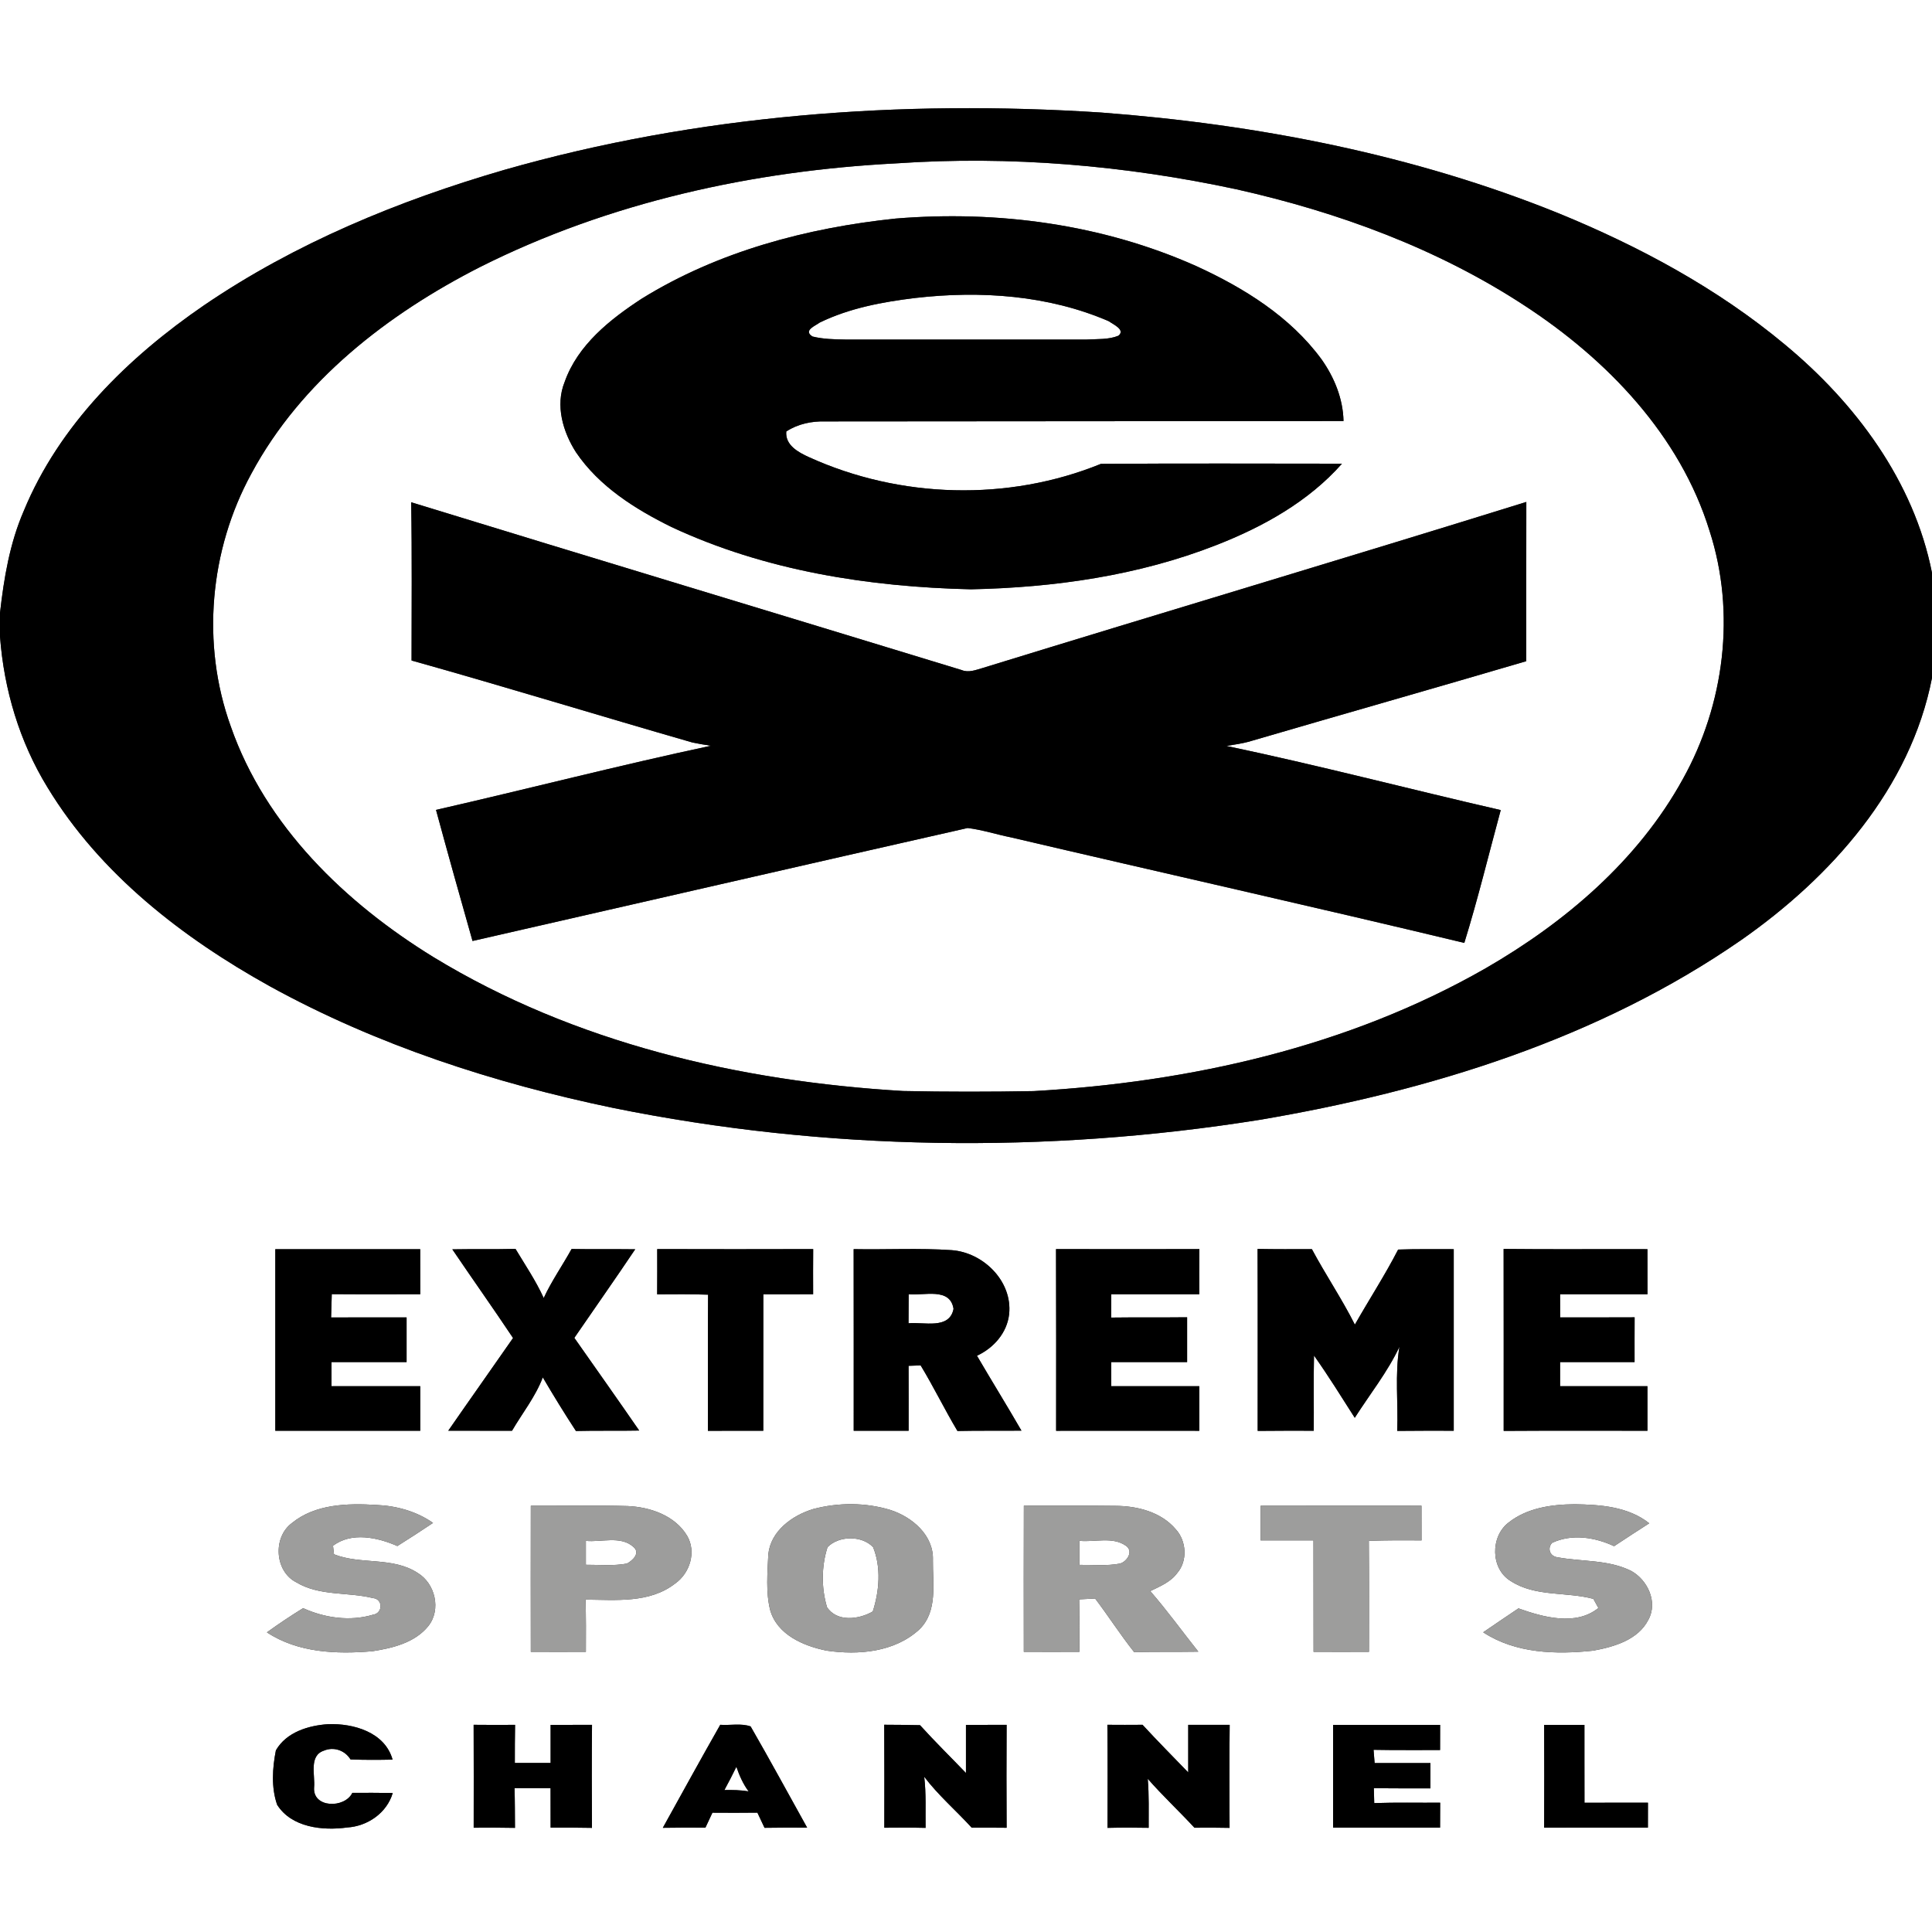
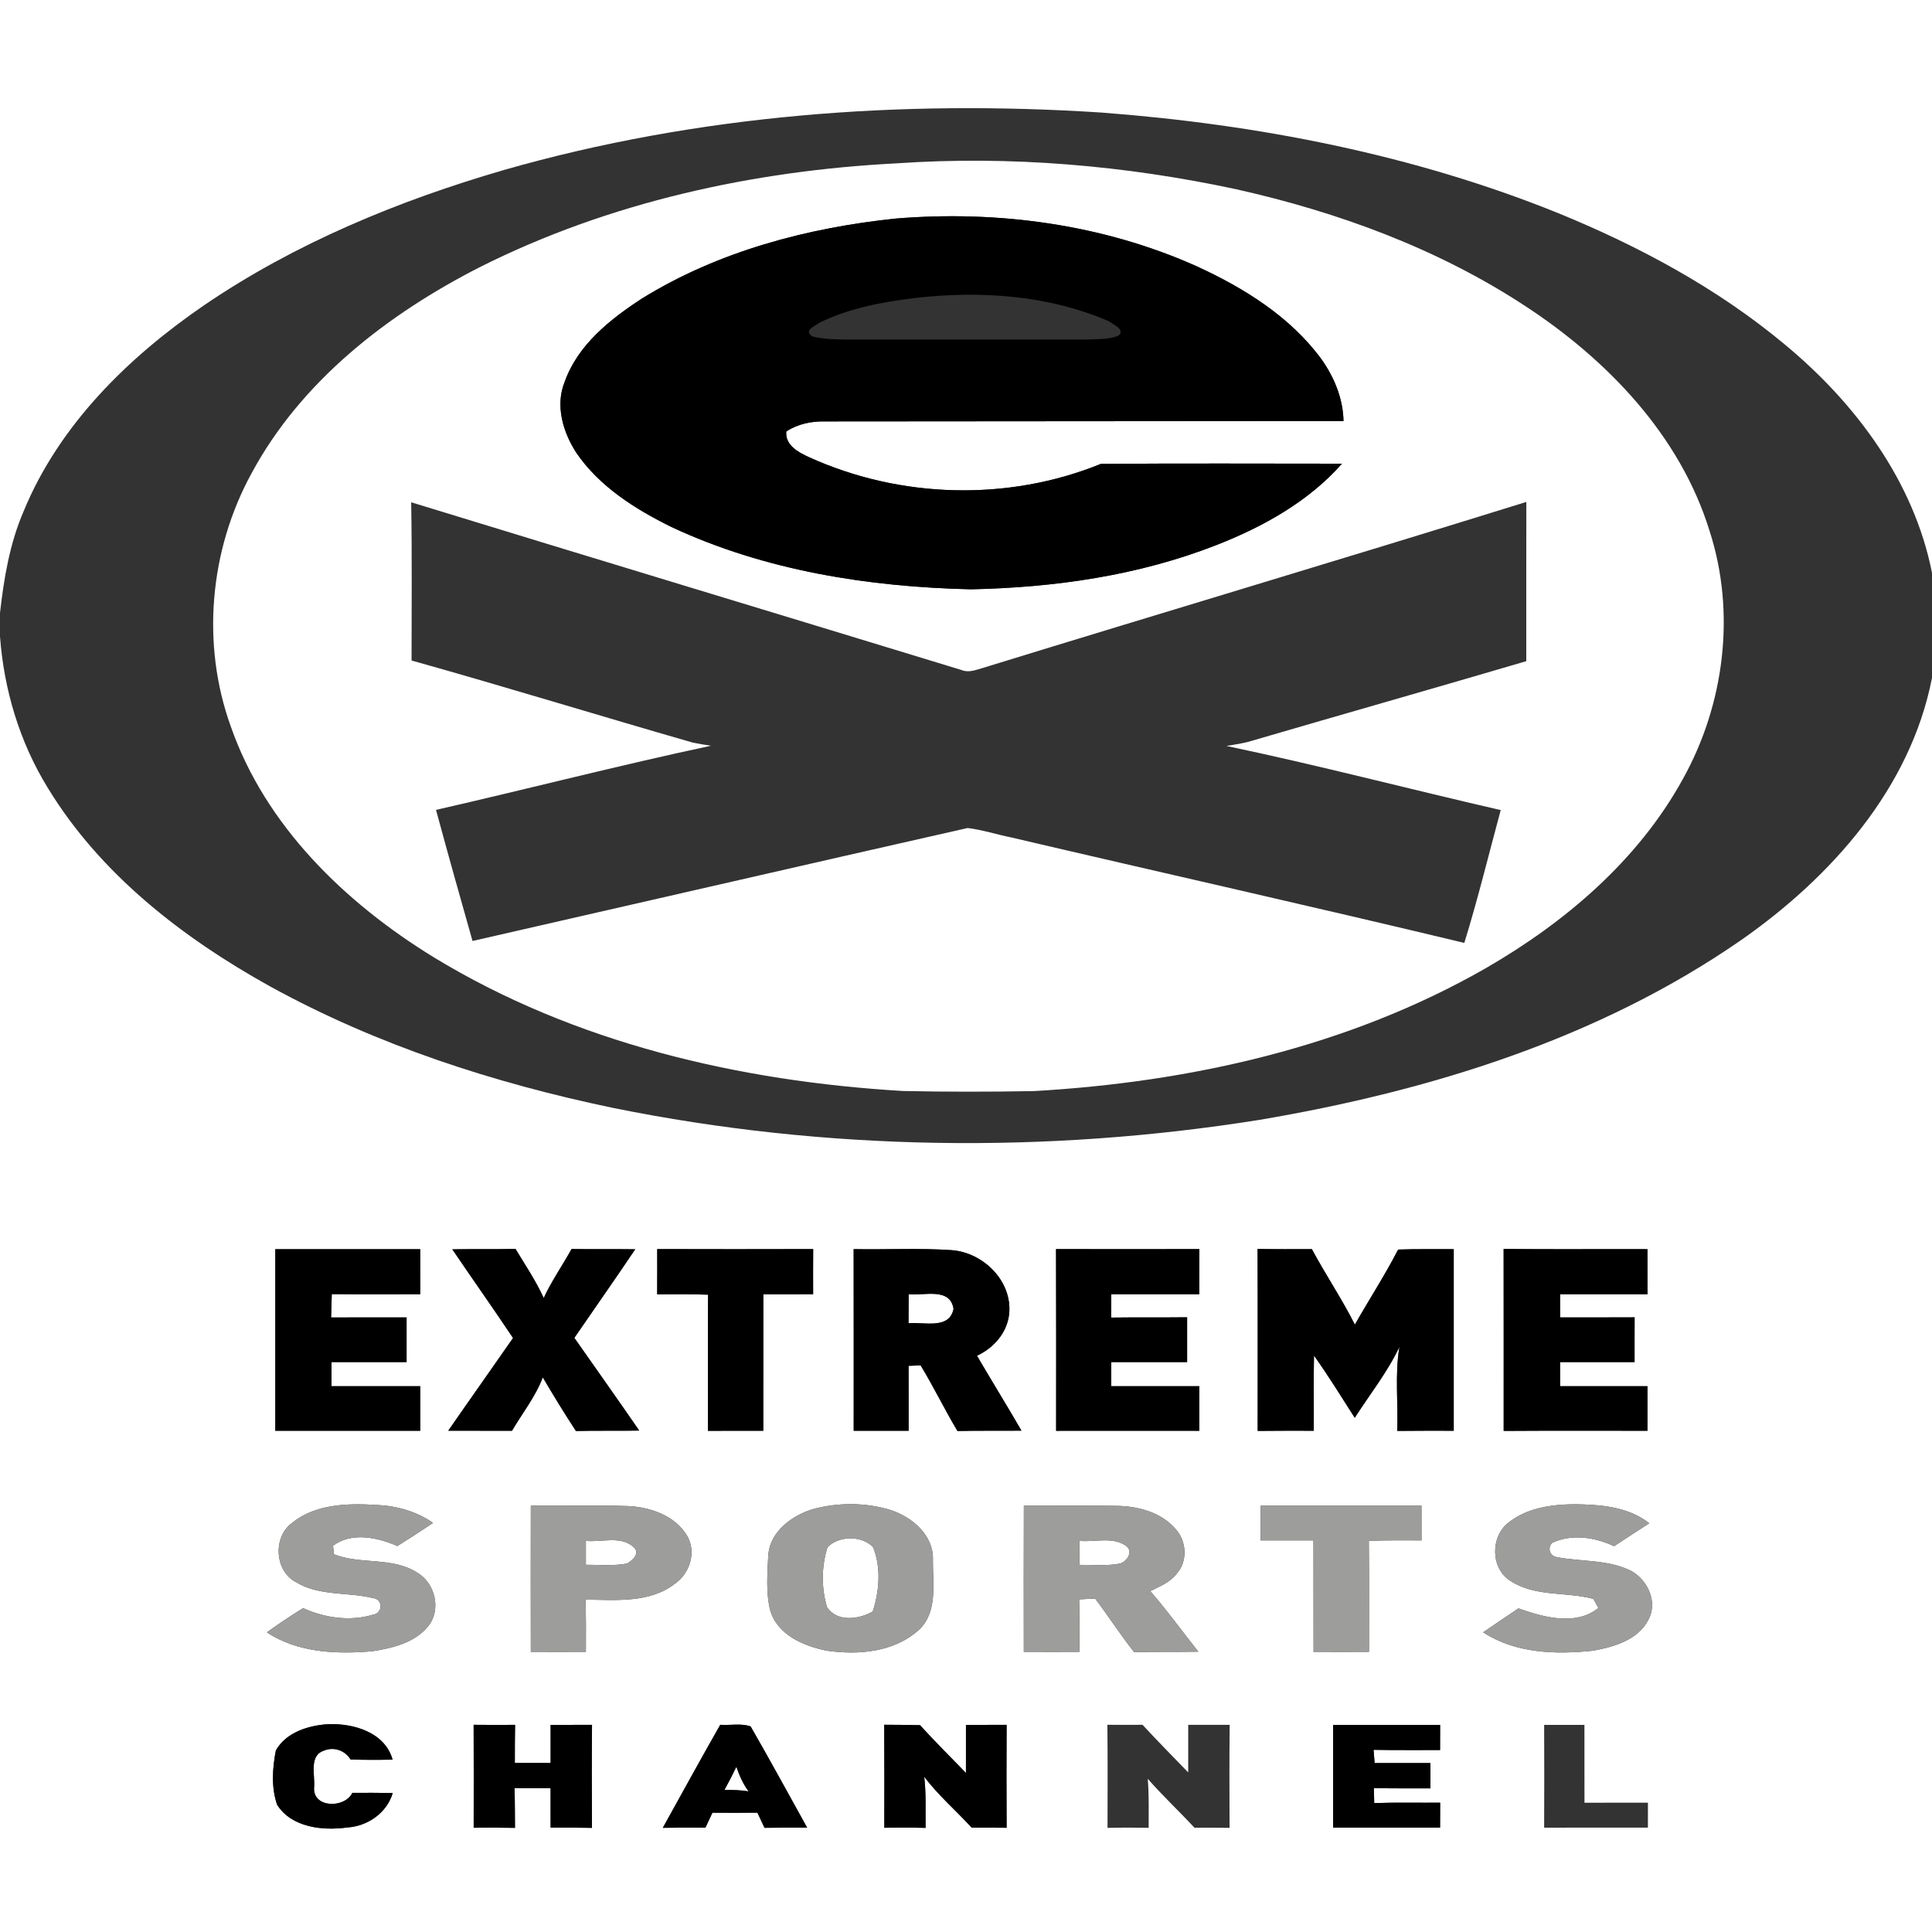
<svg xmlns="http://www.w3.org/2000/svg" width="400pt" height="400pt" viewBox="0 0 400 400" version="1.1">
  <rect x="0" y="0" width="400" height="400" fill="#333333" stroke="none" />
  <g id="#ffffffff">
    <path fill="#ffffff" opacity="1.00" d=" M 0.00 0.00 L 400.00 0.00 L 400.00 118.60 C 396.25 99.64 384.16 83.44 369.51 71.31 C 355.59 59.71 339.46 51.03 322.74 44.18 C 292.61 31.98 260.33 25.75 228.00 23.30 C 186.53 20.61 144.43 23.73 104.38 35.18 C 82.51 41.54 61.13 50.34 42.25 63.20 C 26.55 73.96 12.25 87.97 4.90 105.83 C 2.01 112.51 0.81 119.72 0.00 126.90 L 0.00 0.00 Z" />
    <path fill="#ffffff" opacity="1.00" d=" M 185.60 33.82 C 209.16 32.20 232.95 34.24 256.03 39.20 C 277.03 43.91 297.62 51.45 315.69 63.30 C 332.72 74.42 347.83 90.11 353.94 109.90 C 359.44 126.86 357.03 145.86 348.39 161.34 C 339.13 178.15 324.03 190.98 307.59 200.47 C 279.19 216.73 246.47 224.05 214.03 225.90 C 205.01 226.06 195.98 226.07 186.96 225.88 C 153.13 223.88 118.94 215.95 89.76 198.17 C 71.49 186.94 54.96 171.01 47.77 150.37 C 41.63 133.35 43.39 113.89 52.05 98.05 C 62.34 78.88 80.27 65.03 99.36 55.30 C 126.06 41.88 155.87 35.35 185.60 33.82 M 185.44 45.25 C 167.09 47.17 148.69 52.04 132.89 61.82 C 126.31 66.11 119.60 71.42 116.90 79.09 C 114.93 83.95 116.55 89.42 119.26 93.65 C 124.05 100.72 131.51 105.41 139.04 109.12 C 158.36 118.15 179.84 121.52 201.02 122.01 C 218.28 121.65 235.69 119.18 251.84 112.85 C 261.50 109.07 270.89 103.86 277.84 96.00 C 261.21 95.99 244.57 95.92 227.93 96.04 C 208.72 103.86 186.35 103.23 167.49 94.65 C 165.28 93.65 162.53 92.16 162.79 89.33 C 165.19 87.76 168.06 87.17 170.90 87.25 C 206.65 87.22 242.40 87.20 278.16 87.17 C 278.06 82.54 276.25 78.12 273.60 74.38 C 267.13 65.56 257.56 59.62 247.74 55.12 C 228.30 46.42 206.58 43.51 185.44 45.25 M 85.13 103.99 C 85.32 114.90 85.21 125.83 85.21 136.75 C 104.67 142.20 123.99 148.16 143.41 153.74 C 144.66 153.99 145.92 154.21 147.19 154.40 C 128.14 158.46 109.27 163.34 90.27 167.68 C 92.73 176.74 95.26 185.79 97.83 194.82 C 132.00 187.03 166.15 179.16 200.34 171.43 C 203.39 171.80 206.34 172.78 209.36 173.38 C 240.62 180.71 271.96 187.72 303.17 195.22 C 305.98 186.14 308.22 176.89 310.71 167.72 C 291.76 163.37 272.94 158.43 253.92 154.44 C 255.62 154.15 257.35 153.93 259.02 153.42 C 278.00 147.87 297.03 142.47 316.00 136.89 C 316.01 125.90 315.98 114.91 316.01 103.92 C 278.52 115.58 240.88 126.77 203.36 138.33 C 201.99 138.72 200.52 139.32 199.11 138.73 C 161.12 127.12 123.10 115.65 85.13 103.99 Z" />
-     <path fill="#ffffff" opacity="1.00" d=" M 189.51 61.69 C 202.94 60.14 217.06 61.09 229.57 66.51 C 230.45 67.16 233.09 68.28 231.55 69.51 C 229.50 70.35 227.18 70.16 225.01 70.30 C 208.35 70.30 191.69 70.29 175.03 70.30 C 172.75 70.26 170.44 70.22 168.22 69.67 C 166.19 68.41 168.87 67.44 169.70 66.79 C 175.87 63.78 182.74 62.51 189.51 61.69 Z" />
    <path fill="#ffffff" opacity="1.00" d=" M 0.00 131.78 C 0.82 142.80 4.05 153.61 9.85 163.05 C 20.71 180.94 37.76 194.14 55.84 204.18 C 78.00 216.38 102.31 224.26 127.02 229.40 C 170.97 238.30 216.55 238.91 260.80 231.85 C 295.92 225.90 331.02 215.07 360.53 194.60 C 379.12 181.60 395.54 163.22 400.00 140.35 L 400.00 400.00 L 0.00 400.00 L 0.00 131.78 M 57.00 258.63 C 57.00 271.16 57.00 283.69 57.00 296.22 C 67.00 296.22 77.00 296.22 87.01 296.22 C 87.01 293.14 87.01 290.07 87.01 287.00 C 80.88 287.00 74.76 287.00 68.64 287.00 C 68.63 285.33 68.63 283.66 68.64 282.00 C 73.82 282.00 79.00 282.00 84.18 282.00 C 84.18 278.92 84.18 275.84 84.18 272.76 C 78.97 272.76 73.76 272.74 68.55 272.77 C 68.61 271.16 68.65 269.55 68.69 267.94 C 74.79 267.99 80.90 267.95 87.01 267.96 C 87.01 264.85 87.01 261.74 87.00 258.63 C 77.00 258.62 67.00 258.63 57.00 258.63 M 93.65 258.66 C 97.81 264.80 102.10 270.85 106.22 277.02 C 101.77 283.43 97.25 289.79 92.81 296.21 C 97.21 296.23 101.61 296.21 106.01 296.22 C 108.15 292.55 110.87 289.17 112.38 285.17 C 114.58 288.92 116.86 292.63 119.24 296.27 C 123.61 296.16 127.97 296.27 132.34 296.18 C 127.90 289.75 123.40 283.38 118.91 276.99 C 123.10 270.87 127.38 264.81 131.51 258.65 C 127.12 258.59 122.73 258.67 118.34 258.59 C 116.46 261.99 114.21 265.20 112.57 268.74 C 110.95 265.18 108.74 261.92 106.73 258.57 C 102.37 258.68 98.01 258.58 93.65 258.66 M 136.07 258.61 C 136.08 261.73 136.08 264.85 136.06 267.98 C 139.58 267.95 143.09 267.93 146.60 268.05 C 146.51 277.44 146.60 286.84 146.56 296.24 C 150.38 296.21 154.21 296.22 158.03 296.22 C 158.04 286.80 158.03 277.38 158.04 267.97 C 161.47 267.96 164.91 267.96 168.35 267.96 C 168.34 264.84 168.33 261.73 168.36 258.61 C 157.60 258.64 146.84 258.64 136.07 258.61 M 176.74 258.62 C 176.77 271.15 176.74 283.69 176.75 296.22 C 180.54 296.22 184.33 296.22 188.12 296.22 C 188.12 291.74 188.13 287.26 188.11 282.78 C 188.94 282.75 189.77 282.72 190.61 282.69 C 193.30 287.13 195.57 291.81 198.23 296.27 C 202.64 296.17 207.06 296.25 211.48 296.20 C 208.47 290.99 205.30 285.88 202.27 280.69 C 205.73 279.09 208.49 275.96 208.93 272.09 C 209.65 265.28 203.60 259.31 197.02 258.83 C 190.27 258.37 183.49 258.75 176.74 258.62 M 218.64 258.61 C 218.69 271.15 218.66 283.69 218.66 296.23 C 228.54 296.21 238.42 296.22 248.30 296.23 C 248.29 293.15 248.30 290.07 248.30 287.00 C 242.22 287.00 236.14 287.00 230.07 287.00 C 230.07 285.33 230.07 283.66 230.07 282.00 C 235.30 282.00 240.54 282.00 245.78 282.00 C 245.78 278.91 245.78 275.82 245.78 272.73 C 240.54 272.79 235.30 272.72 230.05 272.79 C 230.06 271.18 230.07 269.57 230.08 267.96 C 236.15 267.96 242.23 267.96 248.30 267.96 C 248.29 264.85 248.29 261.73 248.32 258.61 C 238.42 258.63 228.53 258.64 218.64 258.61 M 260.39 296.25 C 264.26 296.20 268.13 296.22 272.00 296.22 C 272.04 291.03 271.93 285.84 272.05 280.65 C 275.02 284.84 277.73 289.21 280.49 293.54 C 283.60 288.66 287.27 284.08 289.74 278.83 C 288.77 284.57 289.50 290.45 289.28 296.25 C 293.18 296.20 297.08 296.22 300.98 296.22 C 300.99 283.69 300.98 271.16 300.98 258.63 C 297.14 258.64 293.30 258.57 289.47 258.71 C 286.73 264.03 283.46 269.05 280.51 274.25 C 277.81 268.89 274.44 263.91 271.61 258.62 C 267.86 258.63 264.12 258.65 260.37 258.58 C 260.42 271.13 260.38 283.69 260.39 296.25 M 311.32 296.25 C 321.24 296.18 331.17 296.24 341.09 296.22 C 341.09 293.14 341.09 290.07 341.09 287.00 C 335.06 287.00 329.03 287.00 323.00 287.00 C 323.00 285.33 323.00 283.66 323.00 282.00 C 328.14 282.00 333.28 282.00 338.42 282.00 C 338.42 278.91 338.41 275.82 338.43 272.74 C 333.29 272.78 328.15 272.74 323.01 272.76 C 323.00 271.16 323.00 269.56 323.00 267.96 C 329.03 267.96 335.06 267.96 341.10 267.96 C 341.09 264.85 341.09 261.74 341.09 258.63 C 331.16 258.59 321.23 258.69 311.31 258.58 C 311.34 271.13 311.31 283.69 311.32 296.25 M 60.41 315.35 C 56.45 318.31 56.87 325.33 61.34 327.60 C 66.15 330.49 71.96 329.57 77.18 330.86 C 79.33 331.02 79.30 334.00 77.25 334.30 C 72.52 335.73 67.23 334.99 62.76 332.95 C 60.20 334.53 57.70 336.20 55.26 337.96 C 61.67 342.20 69.69 342.51 77.11 341.87 C 81.30 341.22 85.94 340.10 88.71 336.62 C 91.37 333.23 90.11 327.88 86.51 325.68 C 81.32 322.25 74.67 324.00 69.15 321.80 C 69.10 321.36 69.00 320.48 68.95 320.04 C 72.76 317.12 78.20 318.30 82.27 320.09 C 84.76 318.54 87.21 316.93 89.66 315.30 C 86.21 312.89 82.07 311.75 77.89 311.58 C 71.94 311.22 65.24 311.38 60.41 315.35 M 109.90 311.75 C 109.88 321.83 109.88 331.91 109.90 341.99 C 113.70 342.01 117.50 342.01 121.30 341.99 C 121.33 338.38 121.32 334.78 121.24 331.18 C 127.50 331.24 134.54 331.96 139.80 327.84 C 142.84 325.69 144.21 321.30 142.27 317.99 C 139.77 313.77 134.61 312.01 129.93 311.81 C 123.26 311.62 116.58 311.77 109.90 311.75 M 168.37 312.43 C 164.03 313.74 159.56 316.97 159.07 321.81 C 158.90 325.64 158.52 329.61 159.46 333.37 C 160.92 338.47 166.38 340.79 171.14 341.75 C 177.73 342.72 185.27 342.06 190.37 337.33 C 194.19 333.59 193.09 327.82 193.15 323.02 C 193.35 317.86 188.84 314.05 184.31 312.61 C 179.17 311.05 173.55 311.06 168.37 312.43 M 211.98 311.74 C 211.94 321.82 211.96 331.91 211.97 341.99 C 215.81 342.01 219.64 342.01 223.48 341.99 C 223.51 338.37 223.50 334.75 223.43 331.13 C 224.53 331.07 225.63 331.01 226.74 330.96 C 229.50 334.61 231.97 338.47 234.82 342.06 C 239.25 341.95 243.67 342.03 248.10 341.96 C 244.78 337.79 241.66 333.45 238.15 329.42 C 240.17 328.44 242.38 327.54 243.75 325.66 C 245.91 323.14 245.65 319.04 243.44 316.63 C 240.41 313.04 235.48 311.79 230.96 311.77 C 224.63 311.68 218.30 311.75 211.98 311.74 M 261.00 311.75 C 260.99 314.13 260.99 316.52 261.00 318.92 C 264.65 318.92 268.29 318.91 271.94 318.92 C 271.97 326.61 271.93 334.30 271.96 341.99 C 275.78 342.01 279.60 342.01 283.43 341.99 C 283.44 334.33 283.46 326.68 283.40 319.02 C 287.04 318.88 290.67 318.90 294.31 318.92 C 294.31 316.53 294.30 314.13 294.30 311.74 C 283.20 311.73 272.10 311.72 261.00 311.75 M 312.33 315.23 C 308.55 318.12 308.58 324.78 312.75 327.32 C 317.86 330.66 324.24 329.51 329.89 331.03 C 330.15 331.50 330.67 332.45 330.93 332.92 C 326.26 336.70 319.52 334.83 314.38 333.00 C 311.94 334.64 309.50 336.28 307.08 337.95 C 313.77 342.34 322.17 342.58 329.87 341.75 C 334.17 340.96 339.19 339.53 341.31 335.29 C 343.26 331.68 341.12 327.12 337.74 325.25 C 333.00 322.87 327.55 323.36 322.49 322.42 C 320.93 322.24 320.28 320.61 321.33 319.44 C 325.40 317.51 330.22 318.26 334.18 320.12 C 336.60 318.53 339.01 316.94 341.46 315.38 C 337.12 311.93 331.34 311.51 326.02 311.44 C 321.25 311.47 316.18 312.18 312.33 315.23 M 57.12 362.39 C 56.40 366.05 56.13 370.09 57.38 373.66 C 60.36 378.38 66.82 379.06 71.89 378.36 C 76.10 378.10 80.10 375.35 81.31 371.22 C 78.52 371.17 75.74 371.18 72.95 371.19 C 71.37 374.45 64.70 374.36 65.03 370.06 C 65.27 367.57 63.90 363.50 67.04 362.46 C 69.08 361.58 71.42 362.38 72.57 364.27 C 75.47 364.39 78.38 364.37 81.28 364.31 C 79.68 358.62 73.18 356.78 67.92 356.97 C 63.84 357.25 59.29 358.62 57.12 362.39 M 98.06 357.10 C 98.10 364.20 98.07 371.30 98.07 378.41 C 100.92 378.38 103.77 378.38 106.62 378.44 C 106.60 375.69 106.61 372.95 106.53 370.21 C 109.02 370.23 111.50 370.23 113.99 370.23 C 114.00 372.95 114.00 375.67 114.00 378.39 C 116.85 378.38 119.71 378.38 122.56 378.44 C 122.52 371.33 122.50 364.22 122.57 357.11 C 119.71 357.12 116.86 357.12 114.00 357.12 C 114.00 359.74 114.00 362.37 114.00 365.00 C 111.53 365.00 109.06 365.00 106.59 365.00 C 106.59 362.36 106.59 359.73 106.64 357.11 C 103.78 357.13 100.92 357.13 98.06 357.10 M 149.12 357.10 C 145.09 364.18 141.18 371.31 137.23 378.43 C 140.17 378.38 143.11 378.38 146.05 378.40 C 146.54 377.37 147.02 376.34 147.50 375.30 C 150.60 375.33 153.70 375.32 156.81 375.29 C 157.30 376.33 157.80 377.38 158.29 378.43 C 161.23 378.38 164.17 378.38 167.11 378.40 C 163.22 371.40 159.40 364.37 155.41 357.44 C 153.45 356.74 151.19 357.25 149.12 357.10 M 183.07 357.09 C 183.12 364.20 183.09 371.31 183.09 378.41 C 185.94 378.38 188.78 378.37 191.63 378.44 C 191.58 374.91 191.77 371.37 191.35 367.86 C 194.26 371.70 197.94 374.85 201.18 378.40 C 203.59 378.39 206.00 378.39 208.41 378.42 C 208.37 371.31 208.37 364.21 208.41 357.11 C 205.60 357.12 202.79 357.12 199.99 357.12 C 199.99 360.44 199.99 363.76 199.99 367.08 C 196.82 363.78 193.55 360.57 190.48 357.18 C 188.01 357.11 185.54 357.11 183.07 357.09 M 229.27 357.10 C 229.35 364.21 229.31 371.33 229.30 378.44 C 232.13 378.37 234.97 378.37 237.82 378.43 C 237.81 375.04 237.91 371.65 237.63 368.28 C 240.71 371.79 244.12 374.98 247.30 378.41 C 249.72 378.38 252.15 378.39 254.57 378.44 C 254.54 371.33 254.51 364.22 254.59 357.11 C 251.73 357.12 248.87 357.12 246.01 357.11 C 246.01 360.40 246.01 363.68 246.01 366.96 C 242.84 363.69 239.64 360.45 236.55 357.10 C 234.12 357.12 231.69 357.12 229.27 357.10 M 276.00 357.12 C 276.00 364.21 276.00 371.30 276.00 378.39 C 283.38 378.39 290.77 378.39 298.15 378.39 C 298.15 376.66 298.15 374.95 298.17 373.23 C 293.62 373.26 289.07 373.15 284.52 373.31 C 284.50 372.54 284.46 371.00 284.44 370.23 C 288.35 370.27 292.25 370.26 296.16 370.26 C 296.16 368.50 296.16 366.76 296.16 365.02 C 292.31 365.01 288.45 365.01 284.60 365.02 C 284.53 364.10 284.45 363.19 284.38 362.28 C 288.97 362.37 293.56 362.31 298.15 362.33 C 298.15 360.59 298.15 358.85 298.16 357.12 C 290.77 357.12 283.39 357.12 276.00 357.12 M 319.70 357.12 C 319.73 364.21 319.73 371.31 319.70 378.40 C 326.86 378.38 334.02 378.39 341.18 378.39 C 341.17 376.67 341.18 374.95 341.19 373.23 C 336.81 373.23 332.43 373.22 328.05 373.24 C 328.03 367.87 328.05 362.50 328.04 357.12 C 325.26 357.12 322.48 357.12 319.70 357.12 Z" />
    <path fill="#ffffff" opacity="1.00" d=" M 188.13 267.96 C 191.27 268.30 196.73 266.46 197.42 270.99 C 196.57 275.34 191.24 273.65 188.10 273.97 C 188.12 271.97 188.12 269.96 188.13 267.96 Z" />
    <path fill="#ffffff" opacity="1.00" d=" M 121.30 319.02 C 124.48 319.34 128.45 317.93 131.07 320.21 C 132.68 321.49 131.03 323.06 129.80 323.72 C 127.00 324.24 124.13 323.96 121.30 323.97 C 121.30 322.32 121.30 320.67 121.30 319.02 Z" />
    <path fill="#ffffff" opacity="1.00" d=" M 171.33 320.32 C 173.68 317.92 178.44 317.86 180.77 320.33 C 182.46 324.51 182.06 329.40 180.70 333.64 C 177.83 335.31 173.26 335.88 171.22 332.74 C 170.03 328.74 170.06 324.30 171.33 320.32 Z" />
    <path fill="#ffffff" opacity="1.00" d=" M 223.50 319.01 C 226.61 319.33 230.30 318.11 233.03 319.98 C 234.77 321.08 233.41 323.26 231.90 323.72 C 229.13 324.25 226.29 323.95 223.49 323.99 C 223.49 322.33 223.49 320.66 223.50 319.01 Z" />
    <path fill="#ffffff" opacity="1.00" d=" M 152.46 365.79 C 153.07 367.59 153.85 369.35 154.99 370.89 C 153.33 370.60 151.65 370.58 149.98 370.61 C 150.85 369.02 151.67 367.41 152.46 365.79 Z" />
  </g>
  <g id="#000000ff">
-     <path fill="#000000" opacity="1.00" d=" M 104.38 35.18 C 144.43 23.73 186.53 20.61 228.00 23.30 C 260.33 25.75 292.61 31.98 322.74 44.18 C 339.46 51.03 355.59 59.71 369.51 71.31 C 384.16 83.44 396.25 99.64 400.00 118.60 L 400.00 140.35 C 395.54 163.22 379.12 181.60 360.53 194.60 C 331.02 215.07 295.92 225.90 260.80 231.85 C 216.55 238.91 170.97 238.30 127.02 229.40 C 102.31 224.26 78.00 216.38 55.84 204.18 C 37.76 194.14 20.71 180.94 9.85 163.05 C 4.05 153.61 0.82 142.80 0.00 131.78 L 0.00 126.90 C 0.81 119.72 2.01 112.51 4.90 105.83 C 12.25 87.97 26.55 73.96 42.25 63.20 C 61.13 50.34 82.51 41.54 104.38 35.18 M 185.60 33.82 C 155.87 35.35 126.06 41.88 99.36 55.30 C 80.27 65.03 62.34 78.88 52.05 98.05 C 43.39 113.89 41.63 133.35 47.77 150.37 C 54.96 171.01 71.49 186.94 89.76 198.17 C 118.94 215.95 153.13 223.88 186.96 225.88 C 195.98 226.07 205.01 226.06 214.03 225.90 C 246.47 224.05 279.19 216.73 307.59 200.47 C 324.03 190.98 339.13 178.15 348.39 161.34 C 357.03 145.86 359.44 126.86 353.94 109.90 C 347.83 90.11 332.72 74.42 315.69 63.30 C 297.62 51.45 277.03 43.91 256.03 39.20 C 232.95 34.24 209.16 32.20 185.60 33.82 Z" />
    <path fill="#000000" opacity="1.00" d=" M 185.44 45.25 C 206.58 43.51 228.30 46.42 247.74 55.12 C 257.56 59.62 267.13 65.56 273.60 74.38 C 276.25 78.12 278.06 82.54 278.16 87.17 C 242.40 87.20 206.65 87.22 170.90 87.25 C 168.06 87.17 165.19 87.76 162.79 89.33 C 162.53 92.16 165.28 93.65 167.49 94.65 C 186.35 103.23 208.72 103.86 227.93 96.04 C 244.57 95.92 261.21 95.99 277.84 96.00 C 270.89 103.86 261.50 109.07 251.84 112.85 C 235.69 119.18 218.28 121.65 201.02 122.01 C 179.84 121.52 158.36 118.15 139.04 109.12 C 131.51 105.41 124.05 100.72 119.26 93.65 C 116.55 89.42 114.93 83.95 116.90 79.09 C 119.60 71.42 126.31 66.11 132.89 61.82 C 148.69 52.04 167.09 47.17 185.44 45.25 M 189.51 61.69 C 182.74 62.51 175.87 63.78 169.70 66.79 C 168.87 67.44 166.19 68.41 168.22 69.67 C 170.44 70.22 172.75 70.26 175.03 70.30 C 191.69 70.29 208.35 70.30 225.01 70.30 C 227.18 70.16 229.50 70.35 231.55 69.51 C 233.09 68.28 230.45 67.16 229.57 66.51 C 217.06 61.09 202.94 60.14 189.51 61.69 Z" />
-     <path fill="#000000" opacity="1.00" d=" M 85.13 103.99 C 123.10 115.65 161.12 127.12 199.11 138.73 C 200.52 139.32 201.99 138.72 203.36 138.33 C 240.88 126.77 278.52 115.58 316.01 103.92 C 315.98 114.91 316.01 125.90 316.00 136.89 C 297.03 142.47 278.00 147.87 259.02 153.42 C 257.35 153.93 255.62 154.15 253.92 154.44 C 272.94 158.43 291.76 163.37 310.71 167.72 C 308.22 176.89 305.98 186.14 303.17 195.22 C 271.96 187.72 240.62 180.71 209.36 173.38 C 206.34 172.78 203.39 171.80 200.34 171.43 C 166.15 179.16 132.00 187.03 97.83 194.82 C 95.26 185.79 92.73 176.74 90.27 167.68 C 109.27 163.34 128.14 158.46 147.19 154.40 C 145.92 154.21 144.66 153.99 143.41 153.74 C 123.99 148.16 104.67 142.20 85.21 136.75 C 85.21 125.83 85.32 114.90 85.13 103.99 Z" />
    <path fill="#000000" opacity="1.00" d=" M 57.00 258.63 C 67.00 258.63 77.00 258.62 87.00 258.63 C 87.01 261.74 87.01 264.85 87.01 267.96 C 80.90 267.95 74.79 267.99 68.69 267.94 C 68.65 269.55 68.61 271.16 68.55 272.77 C 73.76 272.74 78.97 272.76 84.18 272.76 C 84.18 275.84 84.18 278.92 84.18 282.00 C 79.00 282.00 73.82 282.00 68.64 282.00 C 68.63 283.66 68.63 285.33 68.64 287.00 C 74.76 287.00 80.88 287.00 87.01 287.00 C 87.01 290.07 87.01 293.14 87.01 296.22 C 77.00 296.22 67.00 296.22 57.00 296.22 C 57.00 283.69 57.00 271.16 57.00 258.63 Z" />
    <path fill="#000000" opacity="1.00" d=" M 93.65 258.66 C 98.01 258.58 102.37 258.68 106.73 258.57 C 108.74 261.92 110.95 265.18 112.57 268.74 C 114.21 265.20 116.46 261.99 118.34 258.59 C 122.73 258.67 127.12 258.59 131.51 258.65 C 127.38 264.81 123.10 270.87 118.91 276.99 C 123.40 283.38 127.90 289.75 132.34 296.18 C 127.97 296.27 123.61 296.16 119.24 296.27 C 116.86 292.63 114.58 288.92 112.38 285.17 C 110.87 289.17 108.15 292.55 106.01 296.22 C 101.61 296.21 97.21 296.23 92.81 296.21 C 97.25 289.79 101.77 283.43 106.22 277.02 C 102.10 270.85 97.81 264.80 93.65 258.66 Z" />
    <path fill="#000000" opacity="1.00" d=" M 136.07 258.61 C 146.84 258.64 157.60 258.64 168.36 258.61 C 168.33 261.73 168.34 264.84 168.35 267.96 C 164.91 267.96 161.47 267.96 158.04 267.97 C 158.03 277.38 158.04 286.80 158.03 296.22 C 154.21 296.22 150.38 296.21 146.56 296.24 C 146.60 286.84 146.51 277.44 146.60 268.05 C 143.09 267.93 139.58 267.95 136.06 267.98 C 136.08 264.85 136.08 261.73 136.07 258.61 Z" />
    <path fill="#000000" opacity="1.00" d=" M 176.74 258.62 C 183.49 258.75 190.27 258.37 197.02 258.83 C 203.60 259.31 209.65 265.28 208.93 272.09 C 208.49 275.96 205.73 279.09 202.27 280.69 C 205.30 285.88 208.47 290.99 211.48 296.20 C 207.06 296.25 202.64 296.17 198.23 296.27 C 195.57 291.81 193.30 287.13 190.61 282.69 C 189.77 282.72 188.94 282.75 188.11 282.78 C 188.13 287.26 188.12 291.74 188.12 296.22 C 184.33 296.22 180.54 296.22 176.75 296.22 C 176.74 283.69 176.77 271.15 176.74 258.62 M 188.13 267.96 C 188.12 269.96 188.12 271.97 188.10 273.97 C 191.24 273.65 196.57 275.34 197.42 270.99 C 196.73 266.46 191.27 268.30 188.13 267.96 Z" />
    <path fill="#000000" opacity="1.00" d=" M 218.64 258.61 C 228.53 258.64 238.42 258.63 248.32 258.61 C 248.29 261.73 248.29 264.85 248.30 267.96 C 242.23 267.96 236.15 267.96 230.08 267.96 C 230.07 269.57 230.06 271.18 230.05 272.79 C 235.30 272.72 240.54 272.79 245.78 272.73 C 245.78 275.82 245.78 278.91 245.78 282.00 C 240.54 282.00 235.30 282.00 230.07 282.00 C 230.07 283.66 230.07 285.33 230.07 287.00 C 236.14 287.00 242.22 287.00 248.30 287.00 C 248.30 290.07 248.29 293.15 248.30 296.23 C 238.42 296.22 228.54 296.21 218.66 296.23 C 218.66 283.69 218.69 271.15 218.64 258.61 Z" />
    <path fill="#000000" opacity="1.00" d=" M 260.39 296.25 C 260.38 283.69 260.42 271.13 260.37 258.58 C 264.12 258.65 267.86 258.63 271.61 258.62 C 274.44 263.91 277.81 268.89 280.51 274.25 C 283.46 269.05 286.73 264.03 289.47 258.71 C 293.30 258.57 297.14 258.64 300.98 258.63 C 300.98 271.16 300.99 283.69 300.98 296.22 C 297.08 296.22 293.18 296.20 289.28 296.25 C 289.50 290.45 288.77 284.57 289.74 278.83 C 287.27 284.08 283.60 288.66 280.49 293.54 C 277.73 289.21 275.02 284.84 272.05 280.65 C 271.93 285.84 272.04 291.03 272.00 296.22 C 268.13 296.22 264.26 296.20 260.39 296.25 Z" />
    <path fill="#000000" opacity="1.00" d=" M 311.32 296.25 C 311.31 283.69 311.34 271.13 311.31 258.58 C 321.23 258.69 331.16 258.59 341.09 258.63 C 341.09 261.74 341.09 264.85 341.10 267.96 C 335.06 267.96 329.03 267.96 323.00 267.96 C 323.00 269.56 323.00 271.16 323.01 272.76 C 328.15 272.74 333.29 272.78 338.43 272.74 C 338.41 275.82 338.42 278.91 338.42 282.00 C 333.28 282.00 328.14 282.00 323.00 282.00 C 323.00 283.66 323.00 285.33 323.00 287.00 C 329.03 287.00 335.06 287.00 341.09 287.00 C 341.09 290.07 341.09 293.14 341.09 296.22 C 331.17 296.24 321.24 296.18 311.32 296.25 Z" />
    <path fill="#000000" opacity="1.00" d=" M 57.12 362.39 C 59.29 358.62 63.84 357.25 67.92 356.97 C 73.18 356.78 79.68 358.62 81.28 364.31 C 78.38 364.37 75.47 364.39 72.57 364.27 C 71.42 362.38 69.08 361.58 67.04 362.46 C 63.90 363.50 65.27 367.57 65.03 370.06 C 64.70 374.36 71.37 374.45 72.95 371.19 C 75.74 371.18 78.52 371.17 81.31 371.22 C 80.10 375.35 76.10 378.10 71.89 378.36 C 66.82 379.06 60.36 378.38 57.38 373.66 C 56.13 370.09 56.40 366.05 57.12 362.39 Z" />
    <path fill="#000000" opacity="1.00" d=" M 98.06 357.10 C 100.92 357.13 103.78 357.13 106.64 357.11 C 106.59 359.73 106.59 362.36 106.59 365.00 C 109.06 365.00 111.53 365.00 114.00 365.00 C 114.00 362.37 114.00 359.74 114.00 357.12 C 116.86 357.12 119.71 357.12 122.57 357.11 C 122.50 364.22 122.52 371.33 122.56 378.44 C 119.71 378.38 116.85 378.38 114.00 378.39 C 114.00 375.67 114.00 372.95 113.99 370.23 C 111.50 370.23 109.02 370.23 106.53 370.21 C 106.61 372.95 106.60 375.69 106.62 378.44 C 103.77 378.38 100.92 378.38 98.07 378.41 C 98.07 371.30 98.10 364.20 98.06 357.10 Z" />
    <path fill="#000000" opacity="1.00" d=" M 149.12 357.10 C 151.19 357.25 153.45 356.74 155.41 357.44 C 159.40 364.37 163.22 371.40 167.11 378.40 C 164.17 378.38 161.23 378.38 158.29 378.43 C 157.80 377.38 157.30 376.33 156.81 375.29 C 153.70 375.32 150.60 375.33 147.50 375.30 C 147.02 376.34 146.54 377.37 146.05 378.40 C 143.11 378.38 140.17 378.38 137.23 378.43 C 141.18 371.31 145.09 364.18 149.12 357.10 M 152.46 365.79 C 151.67 367.41 150.85 369.02 149.98 370.61 C 151.65 370.58 153.33 370.60 154.99 370.89 C 153.85 369.35 153.07 367.59 152.46 365.79 Z" />
    <path fill="#000000" opacity="1.00" d=" M 183.07 357.09 C 185.54 357.11 188.01 357.11 190.48 357.18 C 193.55 360.57 196.82 363.78 199.99 367.08 C 199.99 363.76 199.99 360.44 199.99 357.12 C 202.79 357.12 205.60 357.12 208.41 357.11 C 208.37 364.21 208.37 371.31 208.41 378.42 C 206.00 378.39 203.59 378.39 201.18 378.40 C 197.94 374.85 194.26 371.70 191.35 367.86 C 191.77 371.37 191.58 374.91 191.63 378.44 C 188.78 378.37 185.94 378.38 183.09 378.41 C 183.09 371.31 183.12 364.20 183.07 357.09 Z" />
-     <path fill="#000000" opacity="1.00" d=" M 229.27 357.10 C 231.69 357.12 234.12 357.12 236.55 357.10 C 239.64 360.45 242.84 363.69 246.01 366.96 C 246.01 363.68 246.01 360.40 246.01 357.11 C 248.87 357.12 251.73 357.12 254.59 357.11 C 254.51 364.22 254.54 371.33 254.57 378.44 C 252.15 378.39 249.72 378.38 247.30 378.41 C 244.12 374.98 240.71 371.79 237.63 368.28 C 237.91 371.65 237.81 375.04 237.82 378.43 C 234.97 378.37 232.13 378.37 229.30 378.44 C 229.31 371.33 229.35 364.21 229.27 357.10 Z" />
    <path fill="#000000" opacity="1.00" d=" M 276.00 357.12 C 283.39 357.12 290.77 357.12 298.16 357.12 C 298.15 358.85 298.15 360.59 298.15 362.33 C 293.56 362.31 288.97 362.37 284.38 362.28 C 284.45 363.19 284.53 364.10 284.60 365.02 C 288.45 365.01 292.31 365.01 296.16 365.02 C 296.16 366.76 296.16 368.50 296.16 370.26 C 292.25 370.26 288.35 370.27 284.44 370.23 C 284.46 371.00 284.50 372.54 284.52 373.31 C 289.07 373.15 293.62 373.26 298.17 373.23 C 298.15 374.95 298.15 376.66 298.15 378.39 C 290.77 378.39 283.38 378.39 276.00 378.39 C 276.00 371.30 276.00 364.21 276.00 357.12 Z" />
-     <path fill="#000000" opacity="1.00" d=" M 319.70 357.12 C 322.48 357.12 325.26 357.12 328.04 357.12 C 328.05 362.50 328.03 367.87 328.05 373.24 C 332.43 373.22 336.81 373.23 341.19 373.23 C 341.18 374.95 341.17 376.67 341.18 378.39 C 334.02 378.39 326.86 378.38 319.70 378.40 C 319.73 371.31 319.73 364.21 319.70 357.12 Z" />
  </g>
  <g id="#9d9d9cff">
    <path fill="#9d9d9c" opacity="1.00" d=" M 60.41 315.35 C 65.24 311.38 71.94 311.22 77.89 311.58 C 82.07 311.75 86.21 312.89 89.66 315.30 C 87.21 316.93 84.76 318.54 82.27 320.09 C 78.20 318.30 72.76 317.12 68.95 320.04 C 69.00 320.48 69.10 321.36 69.15 321.80 C 74.67 324.00 81.32 322.25 86.51 325.68 C 90.11 327.88 91.37 333.23 88.71 336.62 C 85.94 340.10 81.30 341.22 77.11 341.87 C 69.69 342.51 61.67 342.20 55.26 337.96 C 57.70 336.20 60.20 334.53 62.76 332.95 C 67.23 334.99 72.52 335.73 77.25 334.30 C 79.30 334.00 79.33 331.02 77.18 330.86 C 71.96 329.57 66.15 330.49 61.34 327.60 C 56.87 325.33 56.45 318.31 60.41 315.35 Z" />
    <path fill="#9d9d9c" opacity="1.00" d=" M 109.90 311.75 C 116.58 311.77 123.26 311.62 129.93 311.81 C 134.61 312.01 139.77 313.77 142.27 317.99 C 144.21 321.30 142.84 325.69 139.80 327.84 C 134.54 331.96 127.50 331.24 121.24 331.18 C 121.32 334.78 121.33 338.38 121.30 341.99 C 117.50 342.01 113.70 342.01 109.90 341.99 C 109.88 331.91 109.88 321.83 109.90 311.75 M 121.30 319.02 C 121.30 320.67 121.30 322.32 121.30 323.97 C 124.13 323.96 127.00 324.24 129.80 323.72 C 131.03 323.06 132.68 321.49 131.07 320.21 C 128.45 317.93 124.48 319.34 121.30 319.02 Z" />
    <path fill="#9d9d9c" opacity="1.00" d=" M 168.37 312.43 C 173.55 311.06 179.17 311.05 184.31 312.61 C 188.84 314.05 193.35 317.86 193.15 323.02 C 193.09 327.82 194.19 333.59 190.37 337.33 C 185.27 342.06 177.73 342.72 171.14 341.75 C 166.38 340.79 160.92 338.47 159.46 333.37 C 158.52 329.61 158.90 325.64 159.07 321.81 C 159.56 316.97 164.03 313.74 168.37 312.43 M 171.33 320.32 C 170.06 324.30 170.03 328.74 171.22 332.74 C 173.26 335.88 177.83 335.31 180.70 333.64 C 182.06 329.40 182.46 324.51 180.77 320.33 C 178.44 317.86 173.68 317.92 171.33 320.32 Z" />
    <path fill="#9d9d9c" opacity="1.00" d=" M 211.98 311.74 C 218.30 311.75 224.63 311.68 230.96 311.77 C 235.48 311.79 240.41 313.04 243.44 316.63 C 245.65 319.04 245.91 323.14 243.75 325.66 C 242.38 327.54 240.17 328.44 238.15 329.42 C 241.66 333.45 244.78 337.79 248.10 341.96 C 243.67 342.03 239.25 341.95 234.82 342.06 C 231.97 338.47 229.50 334.61 226.74 330.96 C 225.63 331.01 224.53 331.07 223.43 331.13 C 223.50 334.75 223.51 338.37 223.48 341.99 C 219.64 342.01 215.81 342.01 211.97 341.99 C 211.96 331.91 211.94 321.82 211.98 311.74 M 223.50 319.01 C 223.49 320.66 223.49 322.33 223.49 323.99 C 226.29 323.95 229.13 324.25 231.90 323.72 C 233.41 323.26 234.77 321.08 233.03 319.98 C 230.30 318.11 226.61 319.33 223.50 319.01 Z" />
    <path fill="#9d9d9c" opacity="1.00" d=" M 261.00 311.75 C 272.10 311.72 283.20 311.73 294.30 311.74 C 294.30 314.13 294.31 316.53 294.31 318.92 C 290.67 318.90 287.04 318.88 283.40 319.02 C 283.46 326.68 283.44 334.33 283.43 341.99 C 279.60 342.01 275.78 342.01 271.96 341.99 C 271.93 334.30 271.97 326.61 271.94 318.92 C 268.29 318.91 264.65 318.92 261.00 318.92 C 260.99 316.52 260.99 314.13 261.00 311.75 Z" />
    <path fill="#9d9d9c" opacity="1.00" d=" M 312.33 315.23 C 316.18 312.18 321.25 311.47 326.02 311.44 C 331.34 311.51 337.12 311.93 341.46 315.38 C 339.01 316.94 336.60 318.53 334.18 320.12 C 330.22 318.26 325.40 317.51 321.33 319.44 C 320.28 320.61 320.93 322.24 322.49 322.42 C 327.55 323.36 333.00 322.87 337.74 325.25 C 341.12 327.12 343.26 331.68 341.31 335.29 C 339.19 339.53 334.17 340.96 329.87 341.75 C 322.17 342.58 313.77 342.34 307.08 337.95 C 309.50 336.28 311.94 334.64 314.38 333.00 C 319.52 334.83 326.26 336.70 330.93 332.92 C 330.67 332.45 330.15 331.50 329.89 331.03 C 324.24 329.51 317.86 330.66 312.75 327.32 C 308.58 324.78 308.55 318.12 312.33 315.23 Z" />
  </g>
</svg>